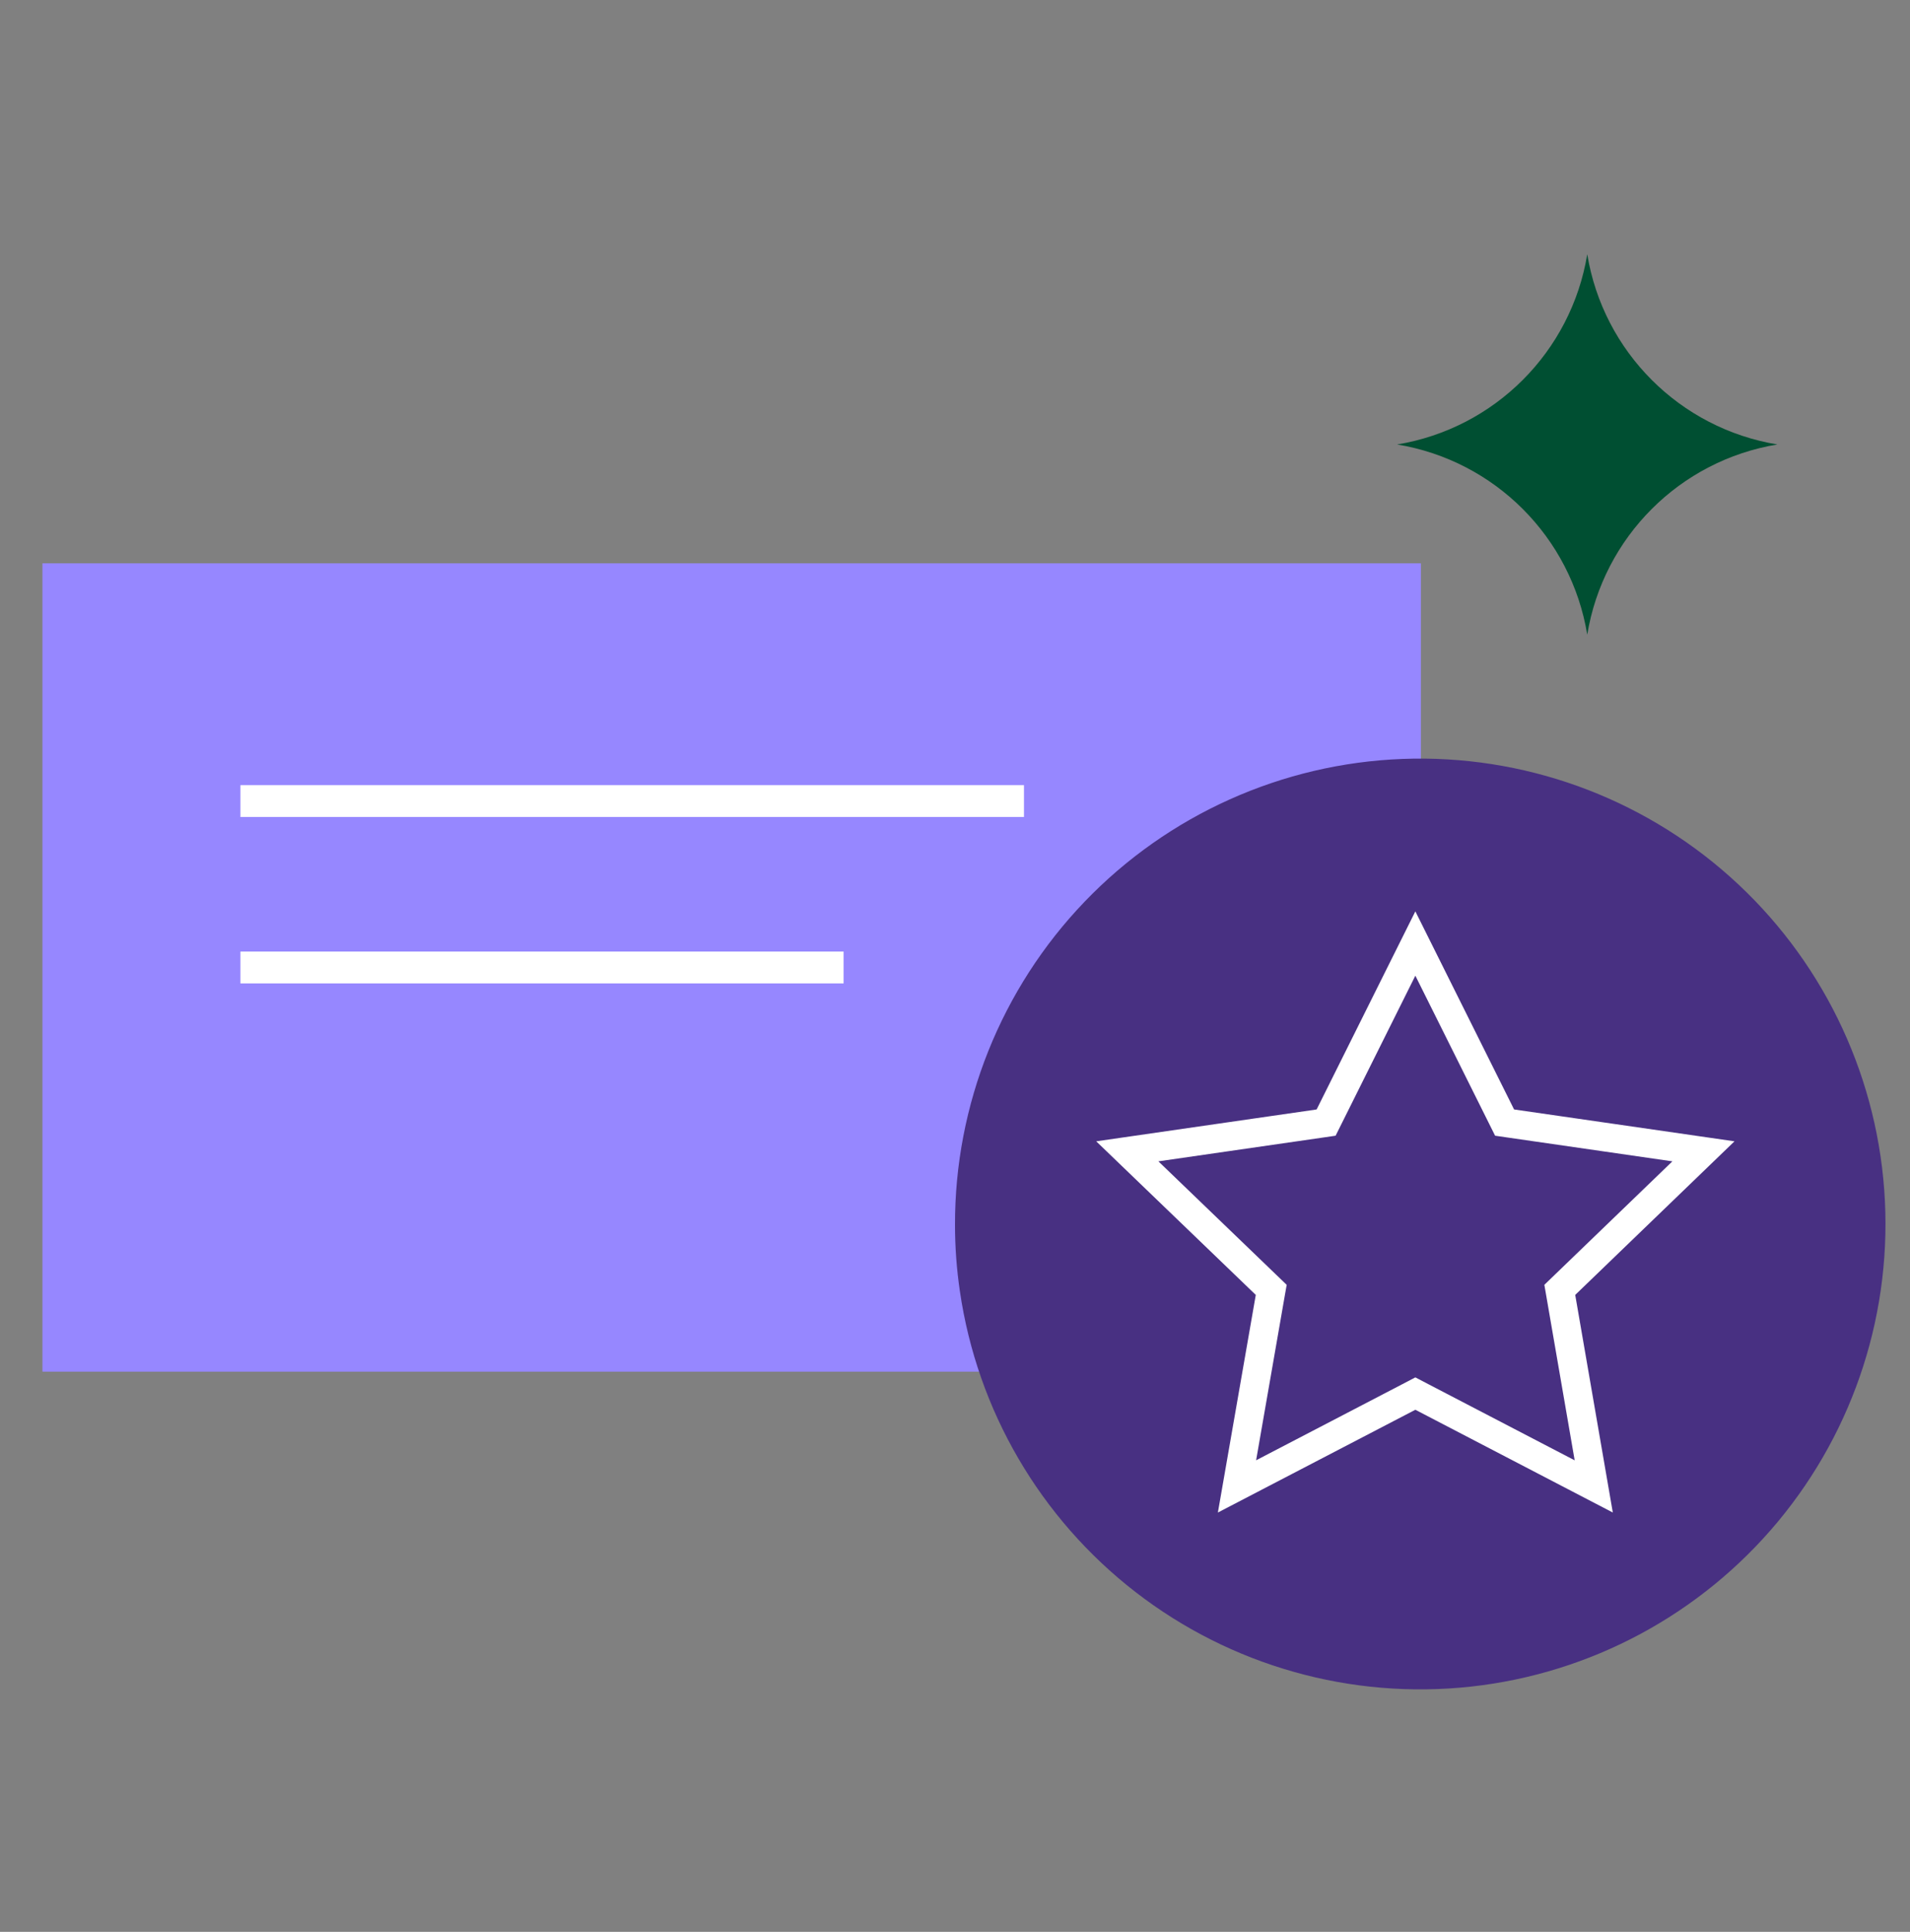
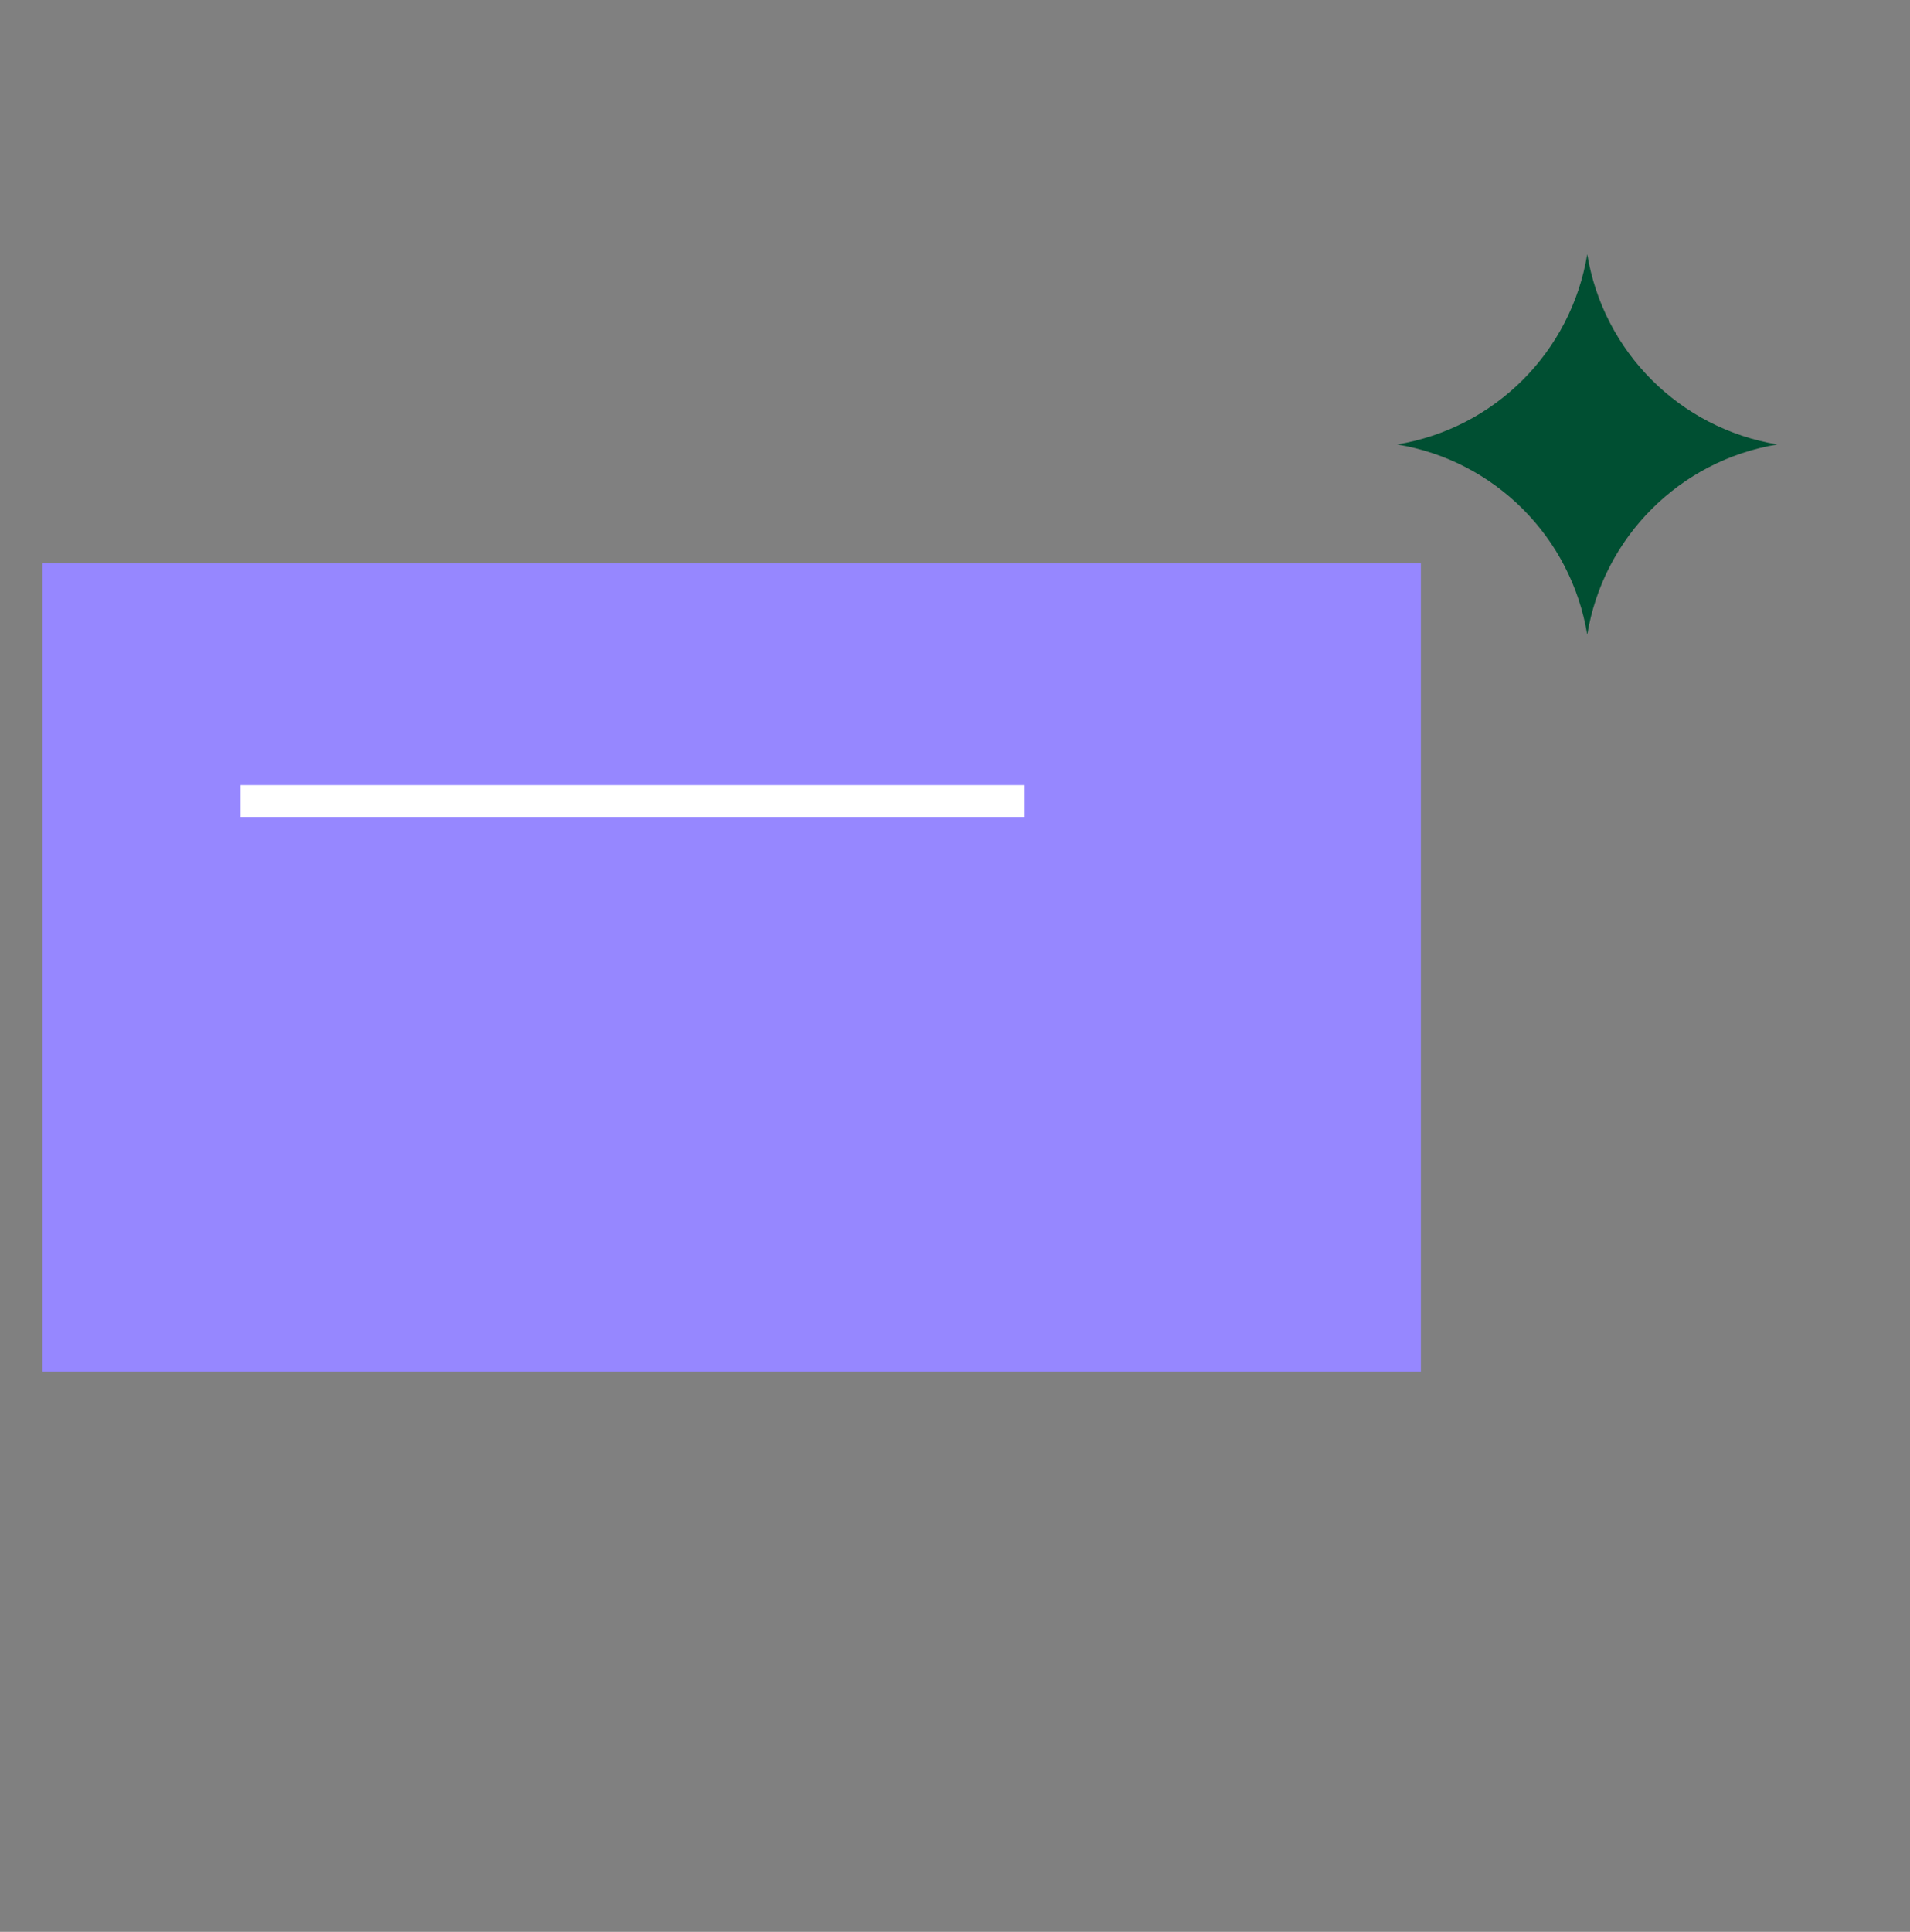
<svg xmlns="http://www.w3.org/2000/svg" width="90" height="91" viewBox="0 0 90 91" fill="none">
  <rect x="0" y="0" width="90" height="91" fill="#808080" stroke="none" />
  <path d="M2 26.536H66.953V64.612H2V26.536Z" fill="#9687FF" />
  <path d="M12.079 37.735H47.5" stroke="white" stroke-width="1.5" stroke-miterlimit="10" stroke-linecap="square" />
-   <path d="M12.079 45.574H39" stroke="white" stroke-width="1.5" stroke-miterlimit="10" stroke-linecap="square" />
-   <path d="M45.23 60.824C45.078 59.794 45.001 58.755 45 57.713C44.985 52.034 47.175 46.571 51.108 42.474C55.041 38.378 60.411 35.967 66.086 35.75C71.761 35.534 77.298 37.528 81.532 41.312C85.766 45.097 88.367 50.377 88.785 56.041C89.204 61.705 87.408 67.31 83.777 71.676C80.145 76.042 74.961 78.828 69.316 79.448C63.67 80.068 58.005 78.473 53.512 74.999C49.02 71.525 46.05 66.444 45.23 60.824Z" fill="#483082" />
-   <path d="M66.692 44.445L70.739 52.563L70.897 52.88L71.248 52.931L80.267 54.234L73.756 60.511L73.498 60.76L73.559 61.113L75.098 70.019L67.004 65.808L66.692 65.645L66.38 65.808L58.288 70.018L59.839 61.114L59.901 60.76L59.642 60.511L53.119 54.234L62.137 52.931L62.487 52.88L62.645 52.563L66.692 44.445Z" fill="#483082" stroke="white" stroke-width="1.352" />
  <path d="M74.792 11.977V11.977C75.549 16.576 79.153 20.179 83.751 20.937V20.937V20.937C79.153 21.694 75.549 25.298 74.792 29.896V29.896V29.896C74.035 25.298 70.431 21.694 65.833 20.937V20.937V20.937C70.431 20.179 74.035 16.576 74.792 11.977V11.977Z" fill="#004F32" />
</svg>